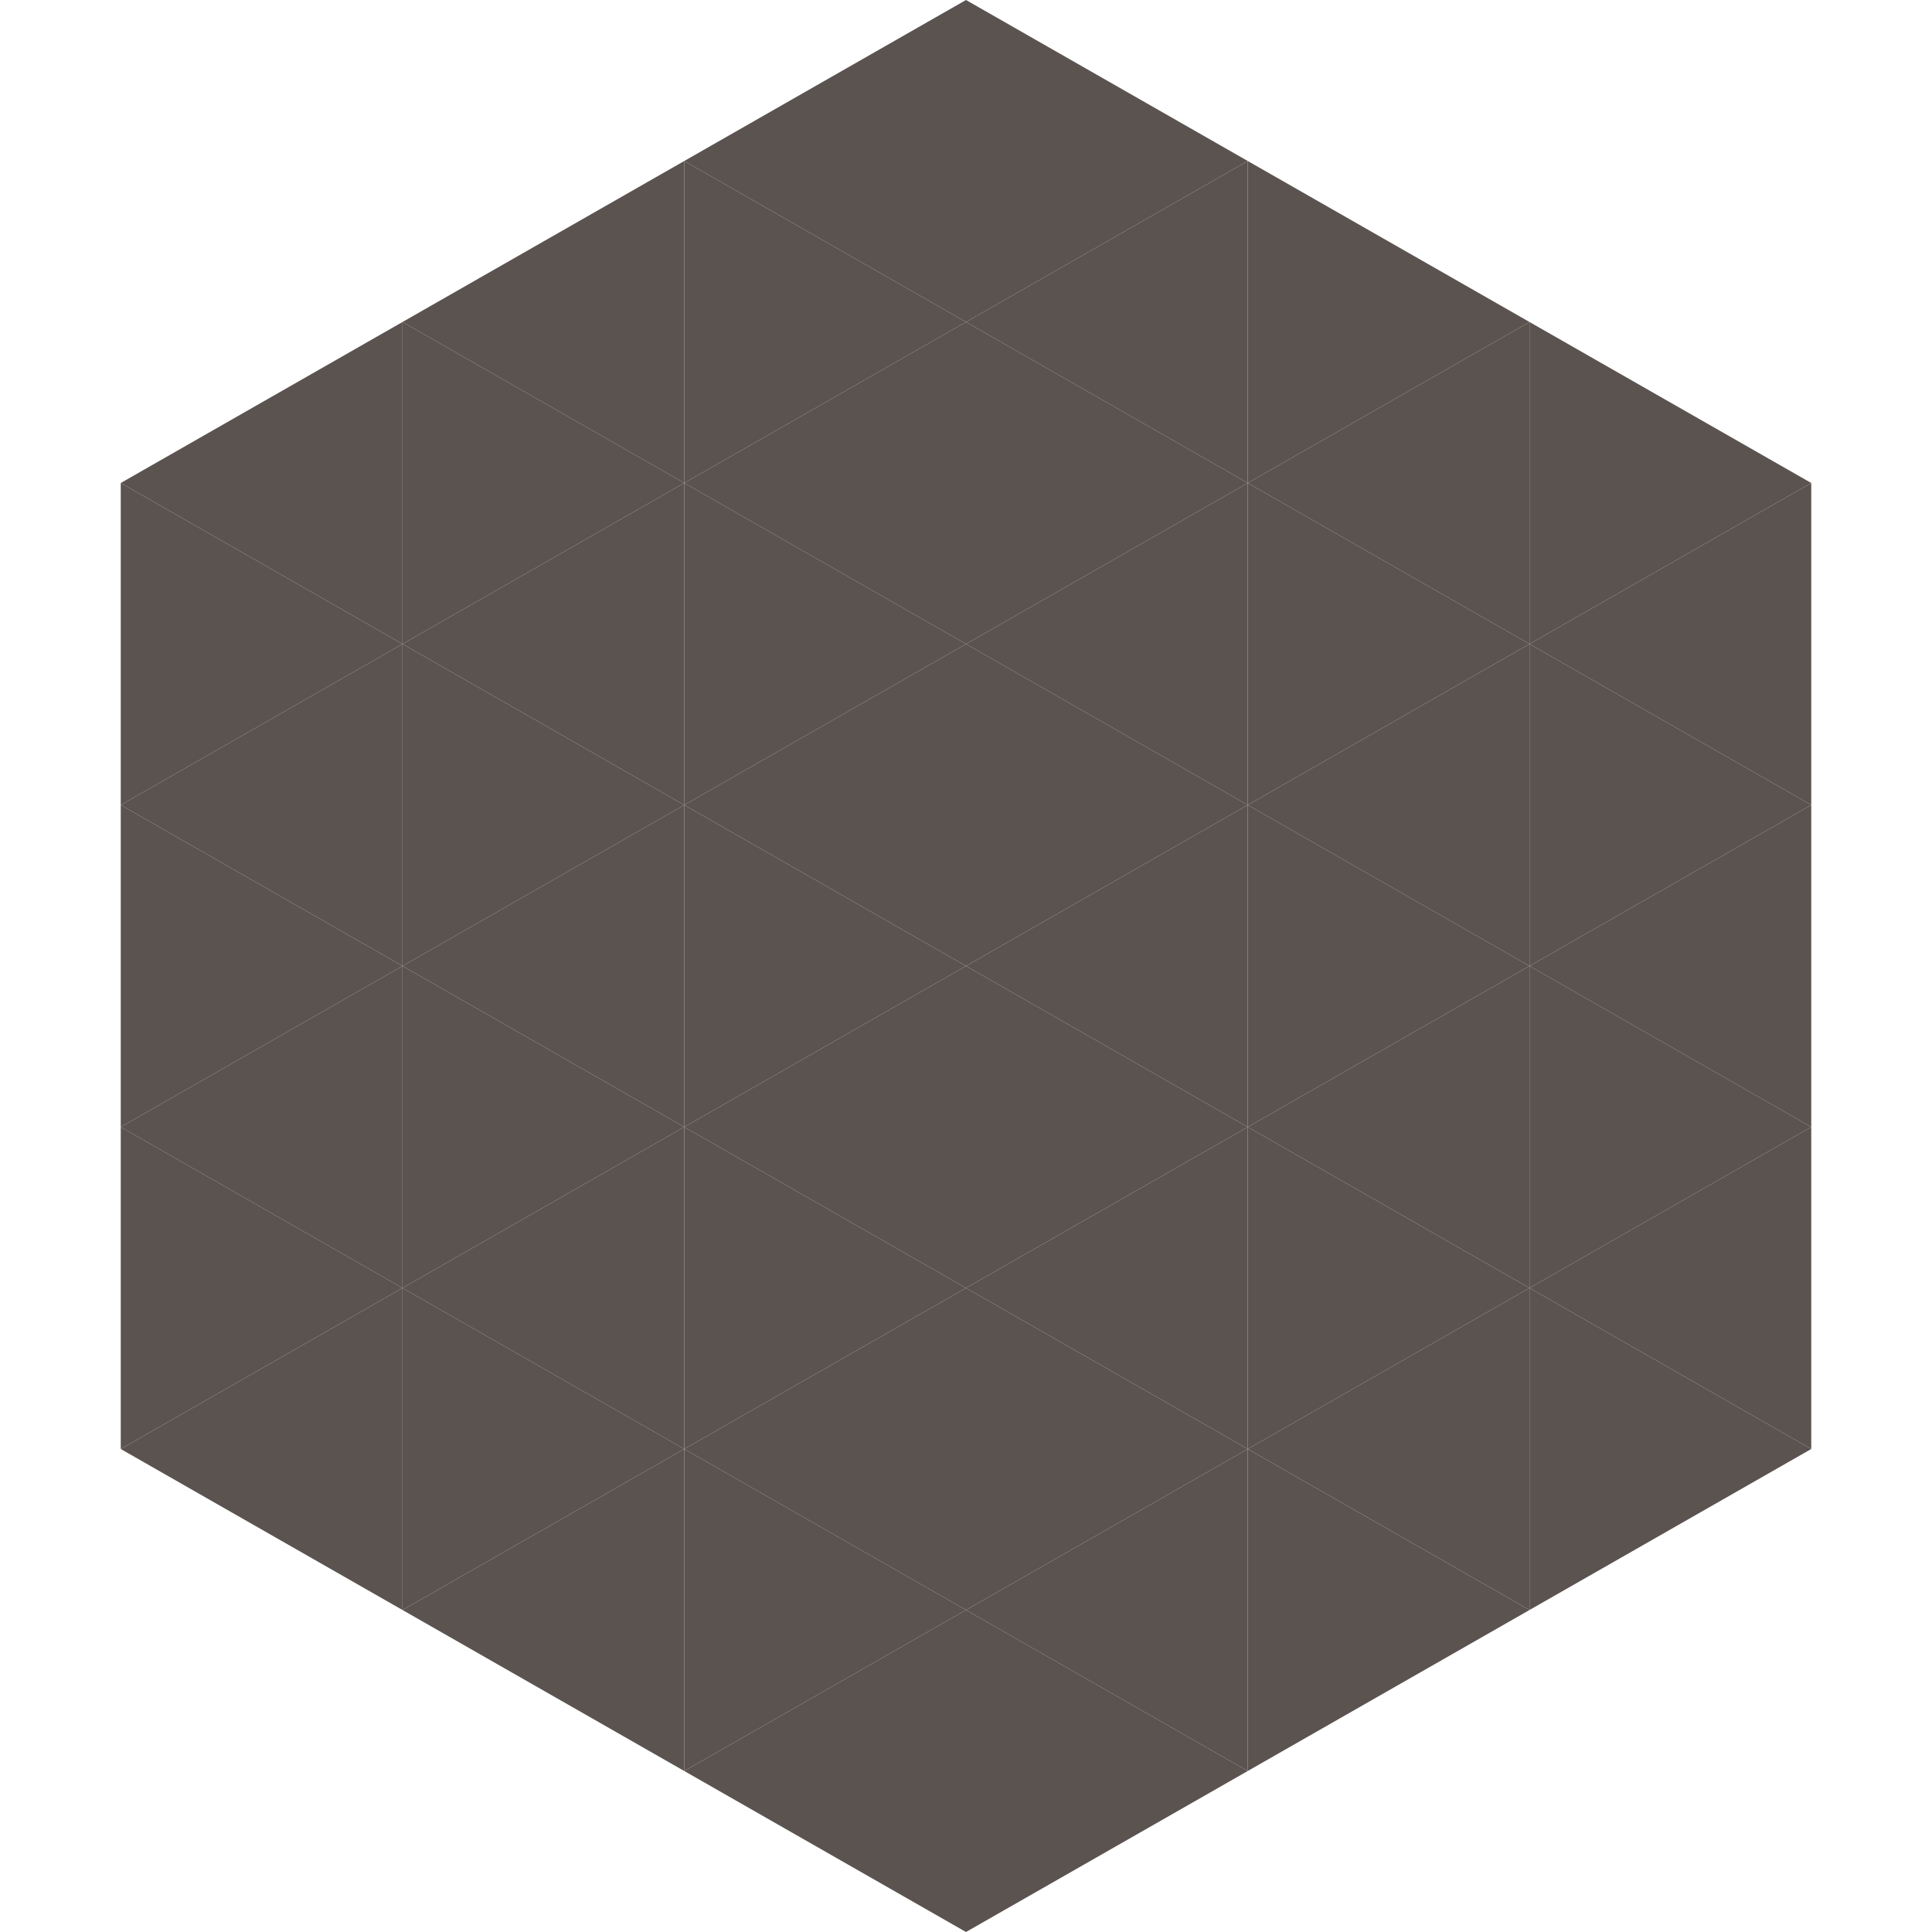
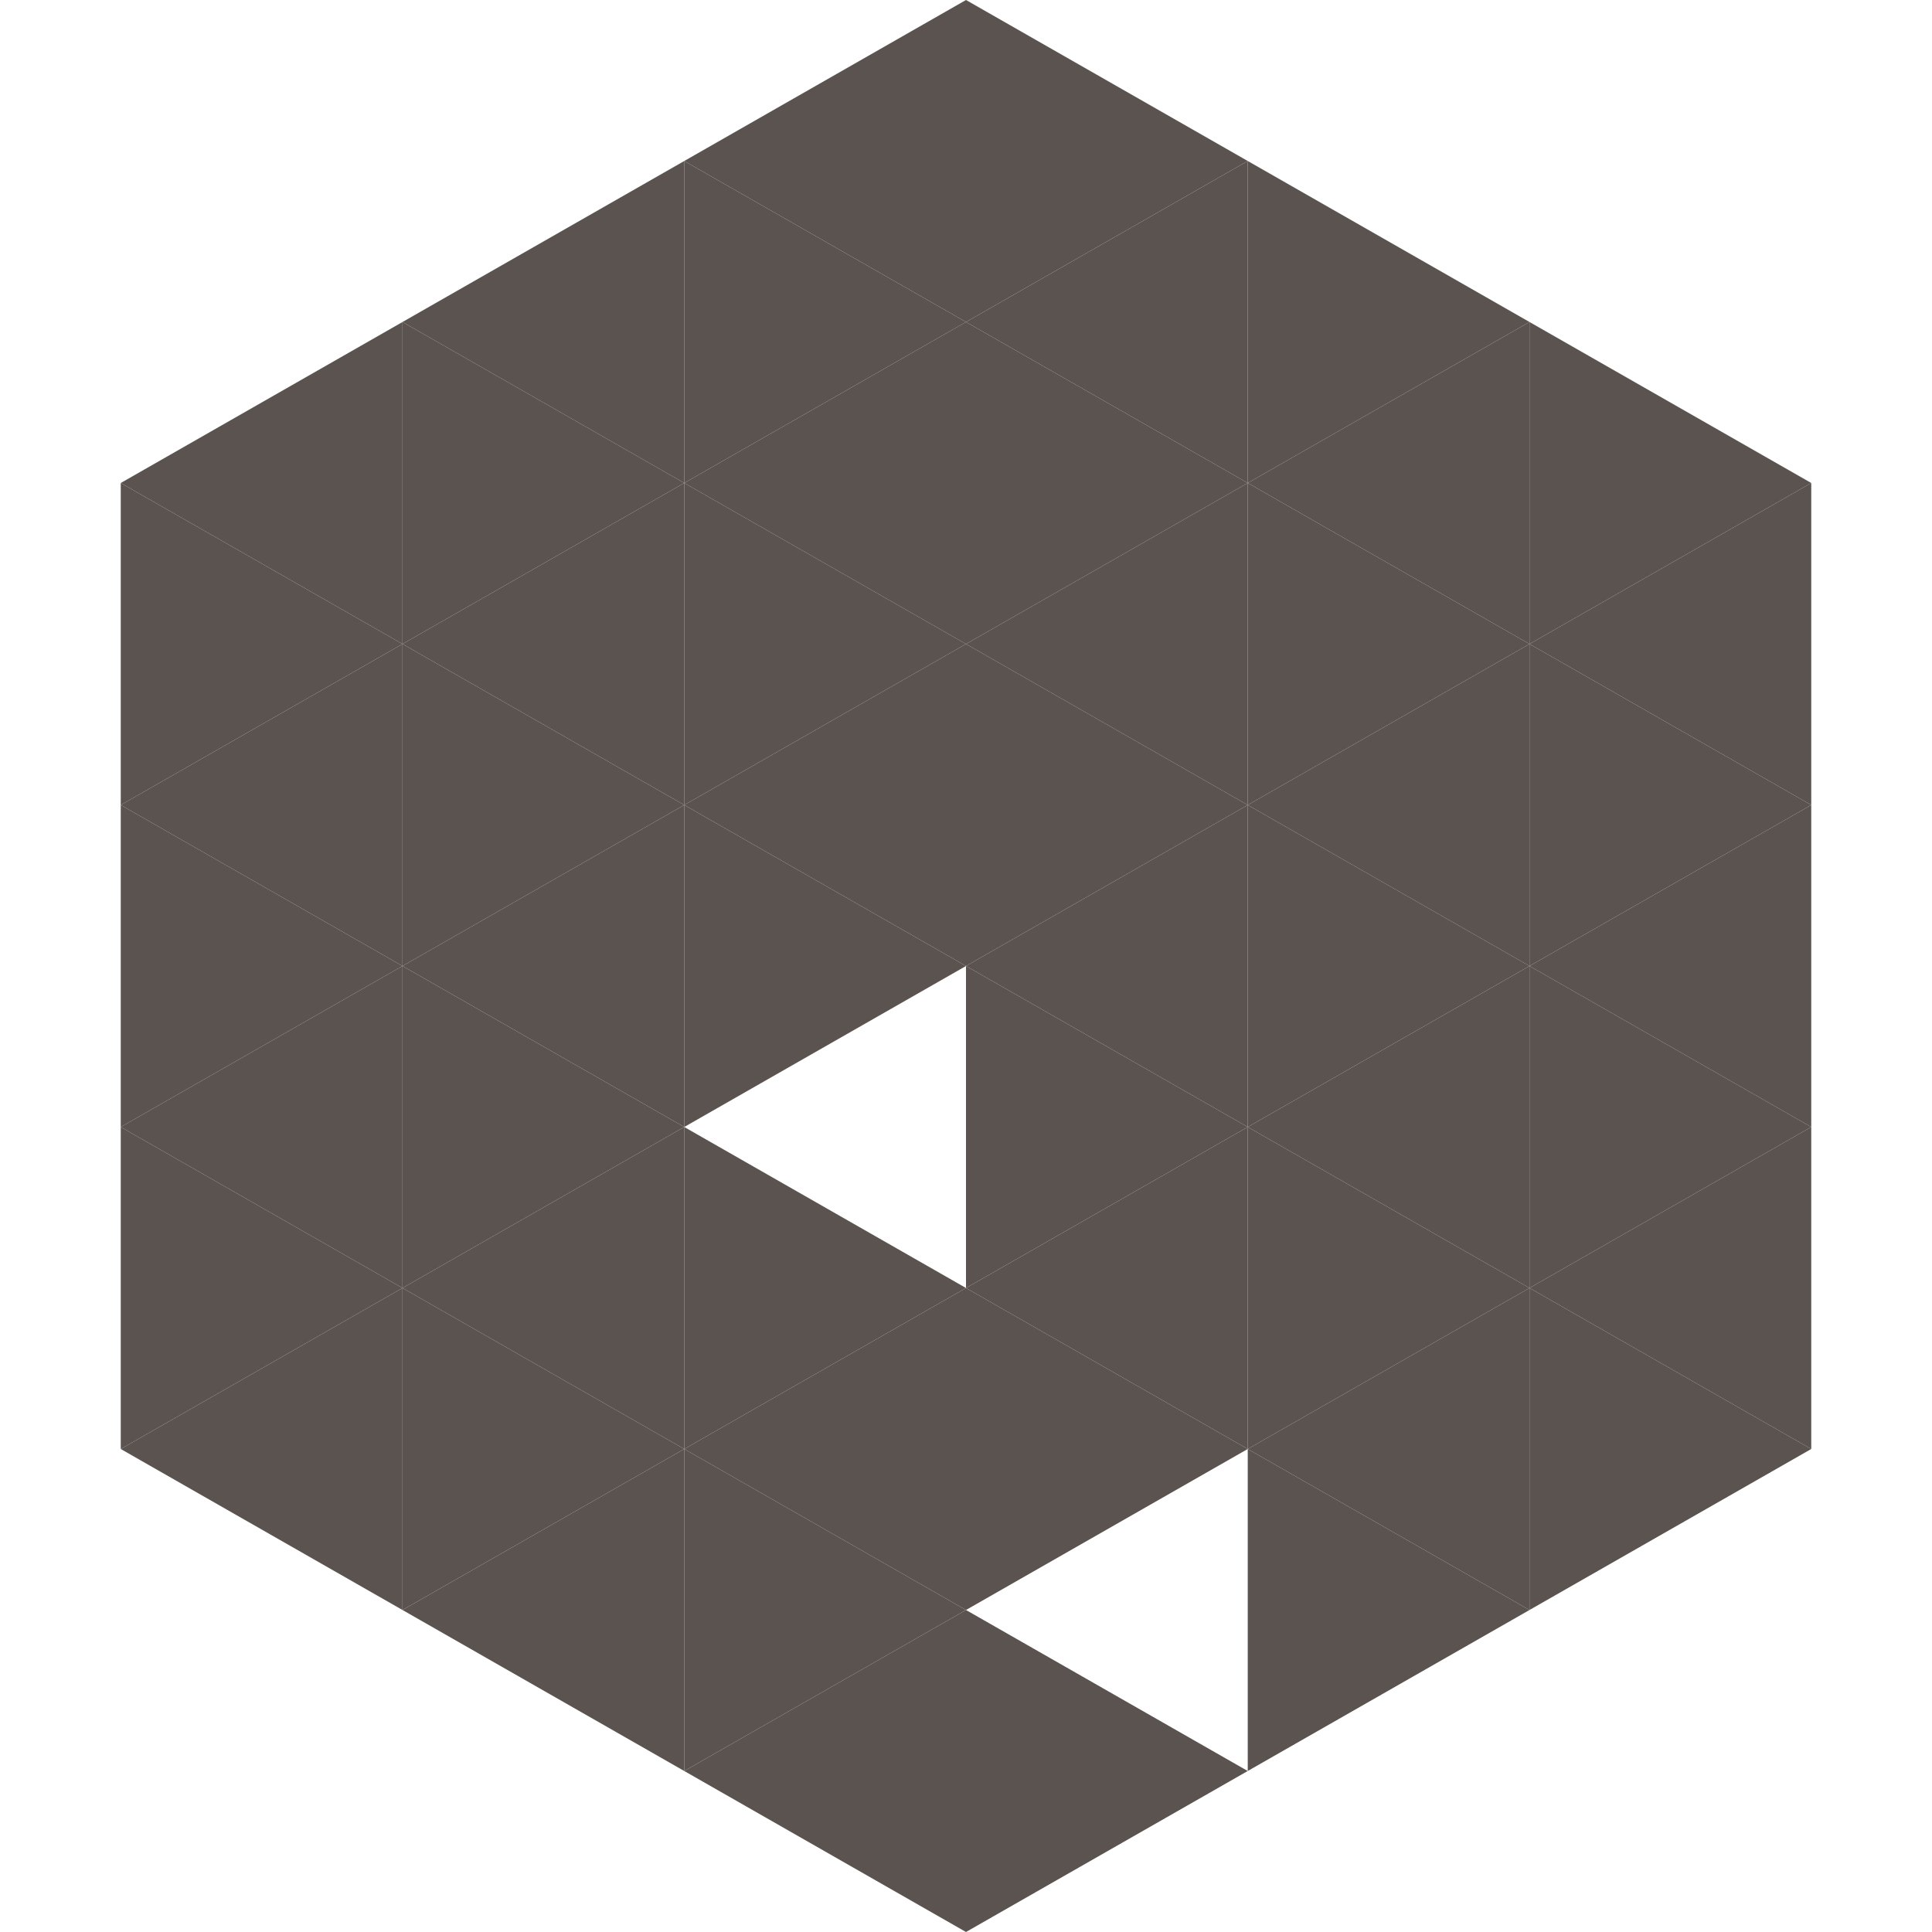
<svg xmlns="http://www.w3.org/2000/svg" width="240" height="240">
  <polygon points="50,40 15,60 50,80" style="fill:rgb(91,83,80)" />
  <polygon points="190,40 225,60 190,80" style="fill:rgb(91,83,80)" />
  <polygon points="15,60 50,80 15,100" style="fill:rgb(91,83,80)" />
  <polygon points="225,60 190,80 225,100" style="fill:rgb(91,83,80)" />
  <polygon points="50,80 15,100 50,120" style="fill:rgb(91,83,80)" />
  <polygon points="190,80 225,100 190,120" style="fill:rgb(91,83,80)" />
  <polygon points="15,100 50,120 15,140" style="fill:rgb(91,83,80)" />
  <polygon points="225,100 190,120 225,140" style="fill:rgb(91,83,80)" />
  <polygon points="50,120 15,140 50,160" style="fill:rgb(91,83,80)" />
  <polygon points="190,120 225,140 190,160" style="fill:rgb(91,83,80)" />
  <polygon points="15,140 50,160 15,180" style="fill:rgb(91,83,80)" />
  <polygon points="225,140 190,160 225,180" style="fill:rgb(91,83,80)" />
  <polygon points="50,160 15,180 50,200" style="fill:rgb(91,83,80)" />
  <polygon points="190,160 225,180 190,200" style="fill:rgb(91,83,80)" />
  <polygon points="15,180 50,200 15,220" style="fill:rgb(255,255,255); fill-opacity:0" />
  <polygon points="225,180 190,200 225,220" style="fill:rgb(255,255,255); fill-opacity:0" />
  <polygon points="50,0 85,20 50,40" style="fill:rgb(255,255,255); fill-opacity:0" />
  <polygon points="190,0 155,20 190,40" style="fill:rgb(255,255,255); fill-opacity:0" />
  <polygon points="85,20 50,40 85,60" style="fill:rgb(91,83,80)" />
  <polygon points="155,20 190,40 155,60" style="fill:rgb(91,83,80)" />
  <polygon points="50,40 85,60 50,80" style="fill:rgb(91,83,80)" />
  <polygon points="190,40 155,60 190,80" style="fill:rgb(91,83,80)" />
  <polygon points="85,60 50,80 85,100" style="fill:rgb(91,83,80)" />
  <polygon points="155,60 190,80 155,100" style="fill:rgb(91,83,80)" />
  <polygon points="50,80 85,100 50,120" style="fill:rgb(91,83,80)" />
  <polygon points="190,80 155,100 190,120" style="fill:rgb(91,83,80)" />
  <polygon points="85,100 50,120 85,140" style="fill:rgb(91,83,80)" />
  <polygon points="155,100 190,120 155,140" style="fill:rgb(91,83,80)" />
  <polygon points="50,120 85,140 50,160" style="fill:rgb(91,83,80)" />
  <polygon points="190,120 155,140 190,160" style="fill:rgb(91,83,80)" />
  <polygon points="85,140 50,160 85,180" style="fill:rgb(91,83,80)" />
  <polygon points="155,140 190,160 155,180" style="fill:rgb(91,83,80)" />
  <polygon points="50,160 85,180 50,200" style="fill:rgb(91,83,80)" />
  <polygon points="190,160 155,180 190,200" style="fill:rgb(91,83,80)" />
  <polygon points="85,180 50,200 85,220" style="fill:rgb(91,83,80)" />
  <polygon points="155,180 190,200 155,220" style="fill:rgb(91,83,80)" />
  <polygon points="120,0 85,20 120,40" style="fill:rgb(91,83,80)" />
  <polygon points="120,0 155,20 120,40" style="fill:rgb(91,83,80)" />
  <polygon points="85,20 120,40 85,60" style="fill:rgb(91,83,80)" />
  <polygon points="155,20 120,40 155,60" style="fill:rgb(91,83,80)" />
  <polygon points="120,40 85,60 120,80" style="fill:rgb(91,83,80)" />
  <polygon points="120,40 155,60 120,80" style="fill:rgb(91,83,80)" />
  <polygon points="85,60 120,80 85,100" style="fill:rgb(91,83,80)" />
  <polygon points="155,60 120,80 155,100" style="fill:rgb(91,83,80)" />
  <polygon points="120,80 85,100 120,120" style="fill:rgb(91,83,80)" />
  <polygon points="120,80 155,100 120,120" style="fill:rgb(91,83,80)" />
  <polygon points="85,100 120,120 85,140" style="fill:rgb(91,83,80)" />
  <polygon points="155,100 120,120 155,140" style="fill:rgb(91,83,80)" />
-   <polygon points="120,120 85,140 120,160" style="fill:rgb(91,83,80)" />
  <polygon points="120,120 155,140 120,160" style="fill:rgb(91,83,80)" />
  <polygon points="85,140 120,160 85,180" style="fill:rgb(91,83,80)" />
  <polygon points="155,140 120,160 155,180" style="fill:rgb(91,83,80)" />
  <polygon points="120,160 85,180 120,200" style="fill:rgb(91,83,80)" />
  <polygon points="120,160 155,180 120,200" style="fill:rgb(91,83,80)" />
  <polygon points="85,180 120,200 85,220" style="fill:rgb(91,83,80)" />
-   <polygon points="155,180 120,200 155,220" style="fill:rgb(91,83,80)" />
  <polygon points="120,200 85,220 120,240" style="fill:rgb(91,83,80)" />
  <polygon points="120,200 155,220 120,240" style="fill:rgb(91,83,80)" />
  <polygon points="85,220 120,240 85,260" style="fill:rgb(255,255,255); fill-opacity:0" />
  <polygon points="155,220 120,240 155,260" style="fill:rgb(255,255,255); fill-opacity:0" />
</svg>